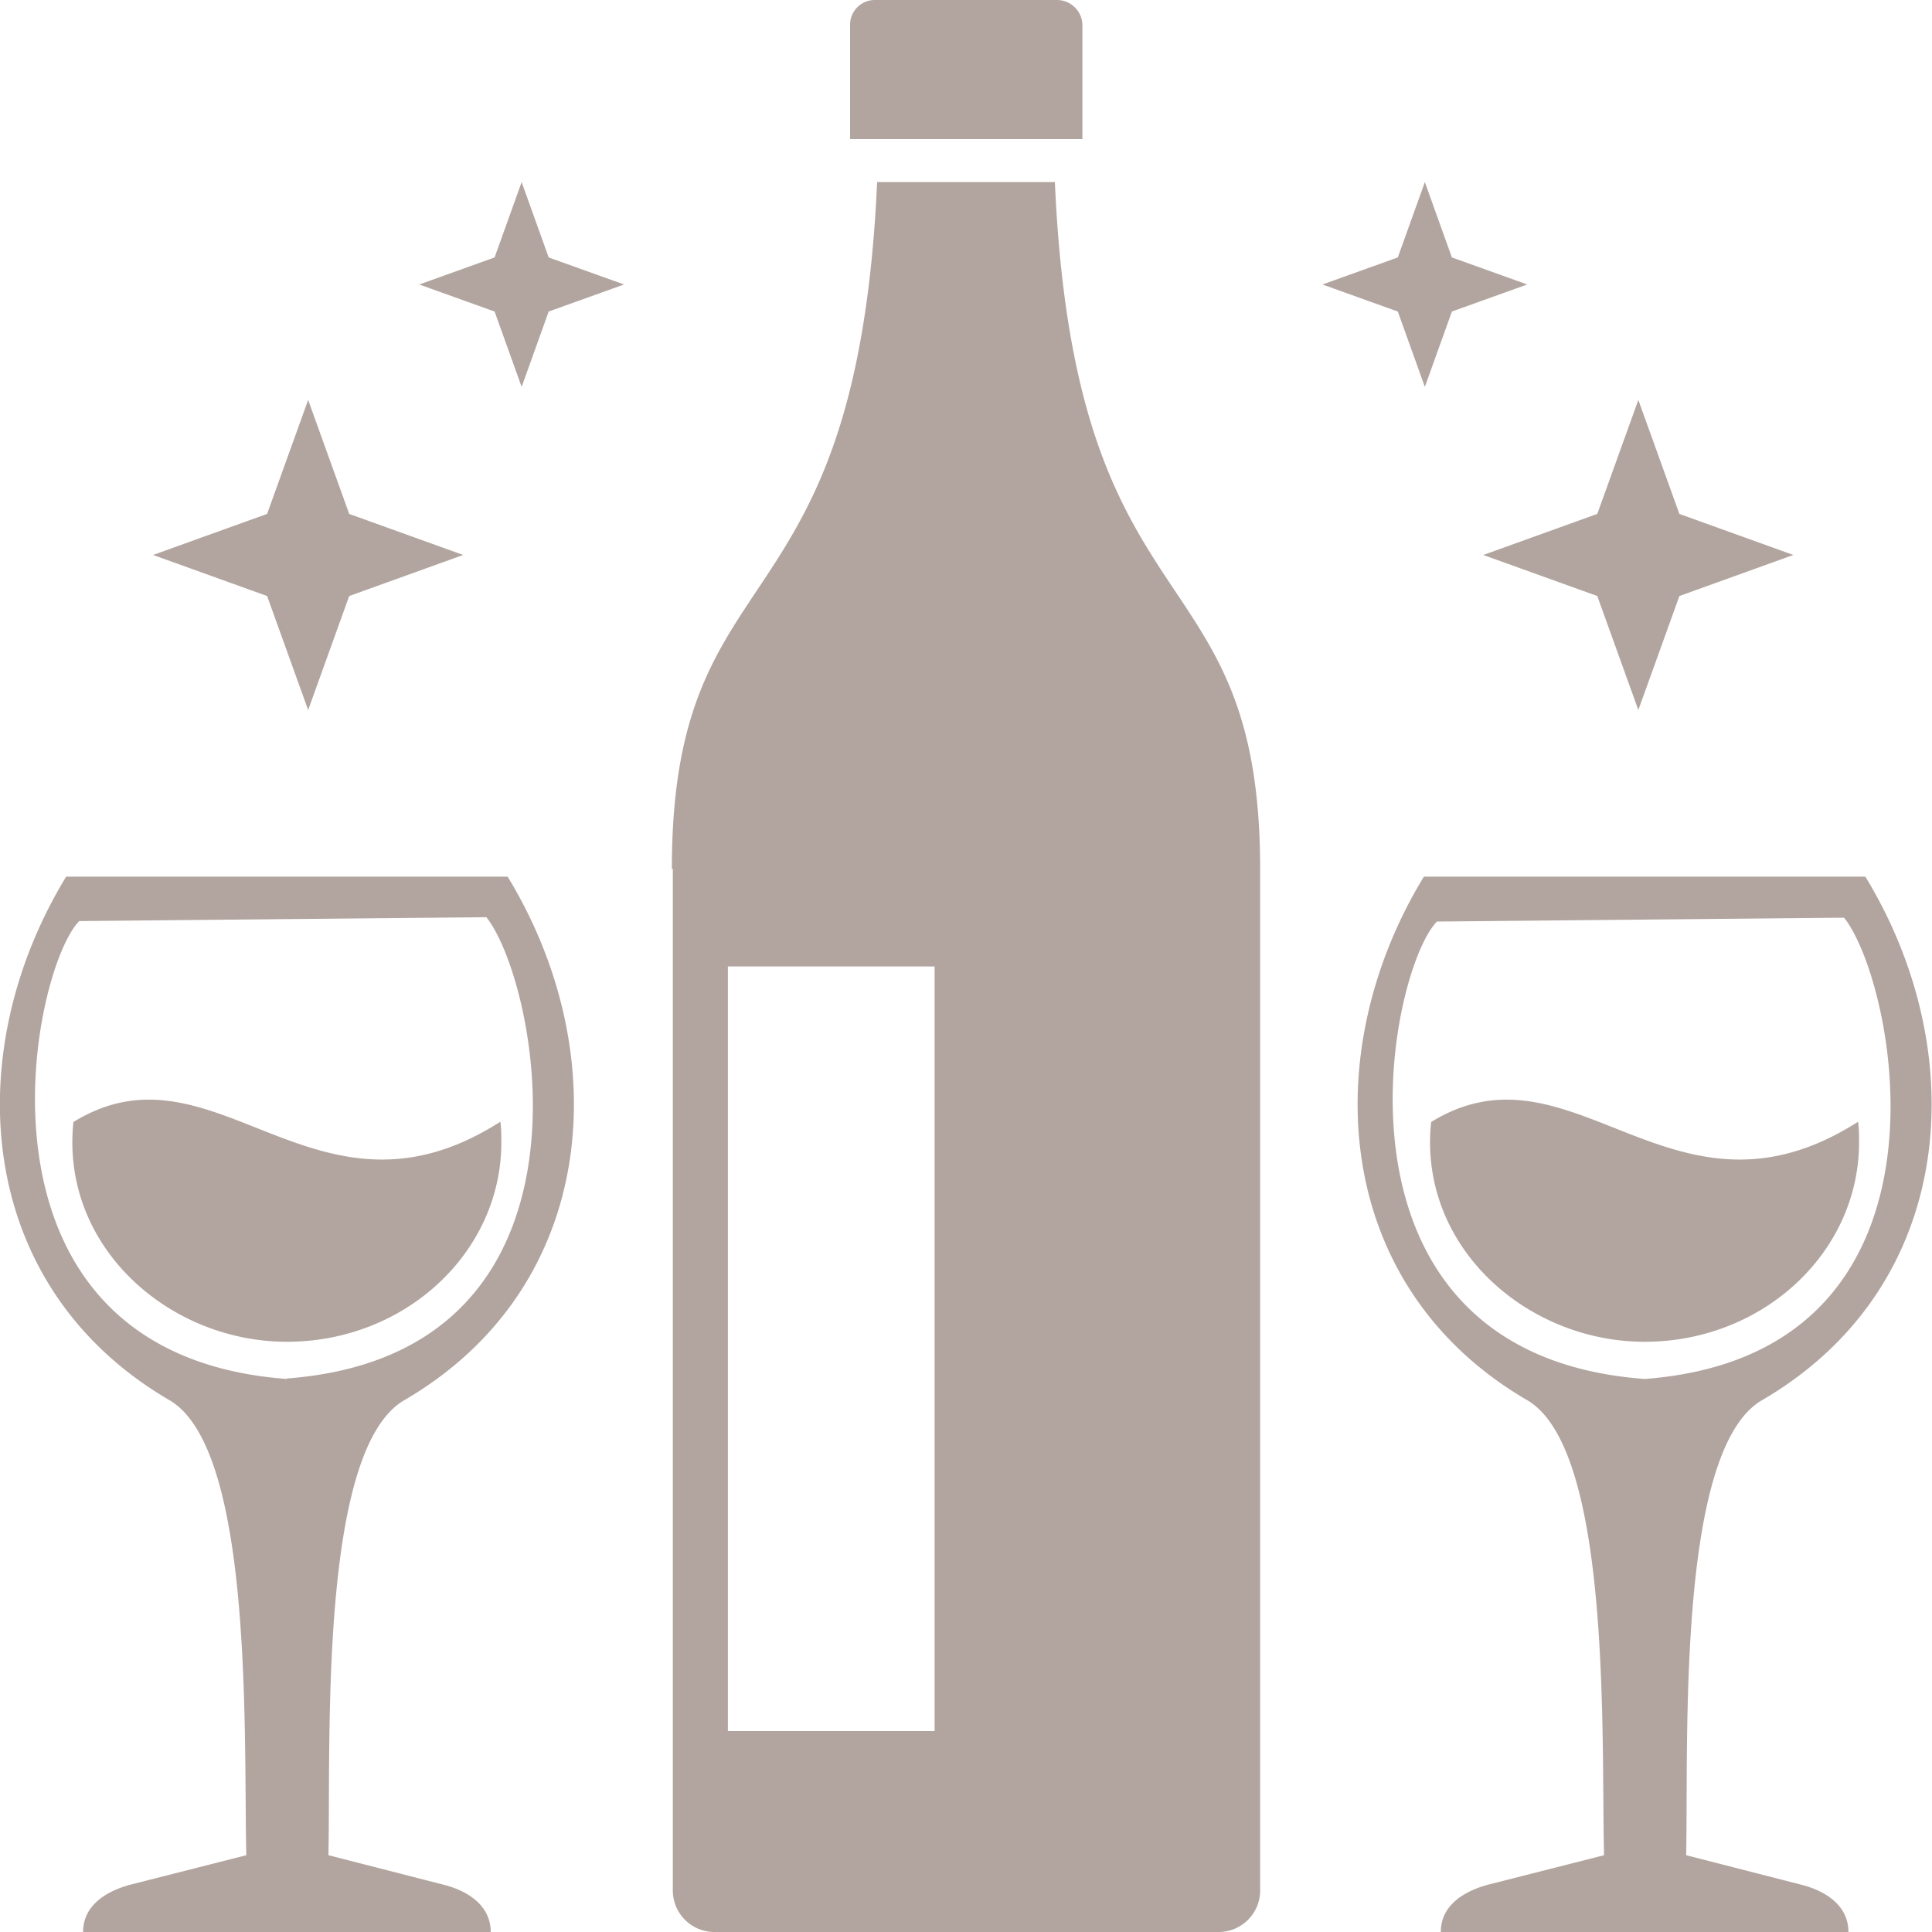
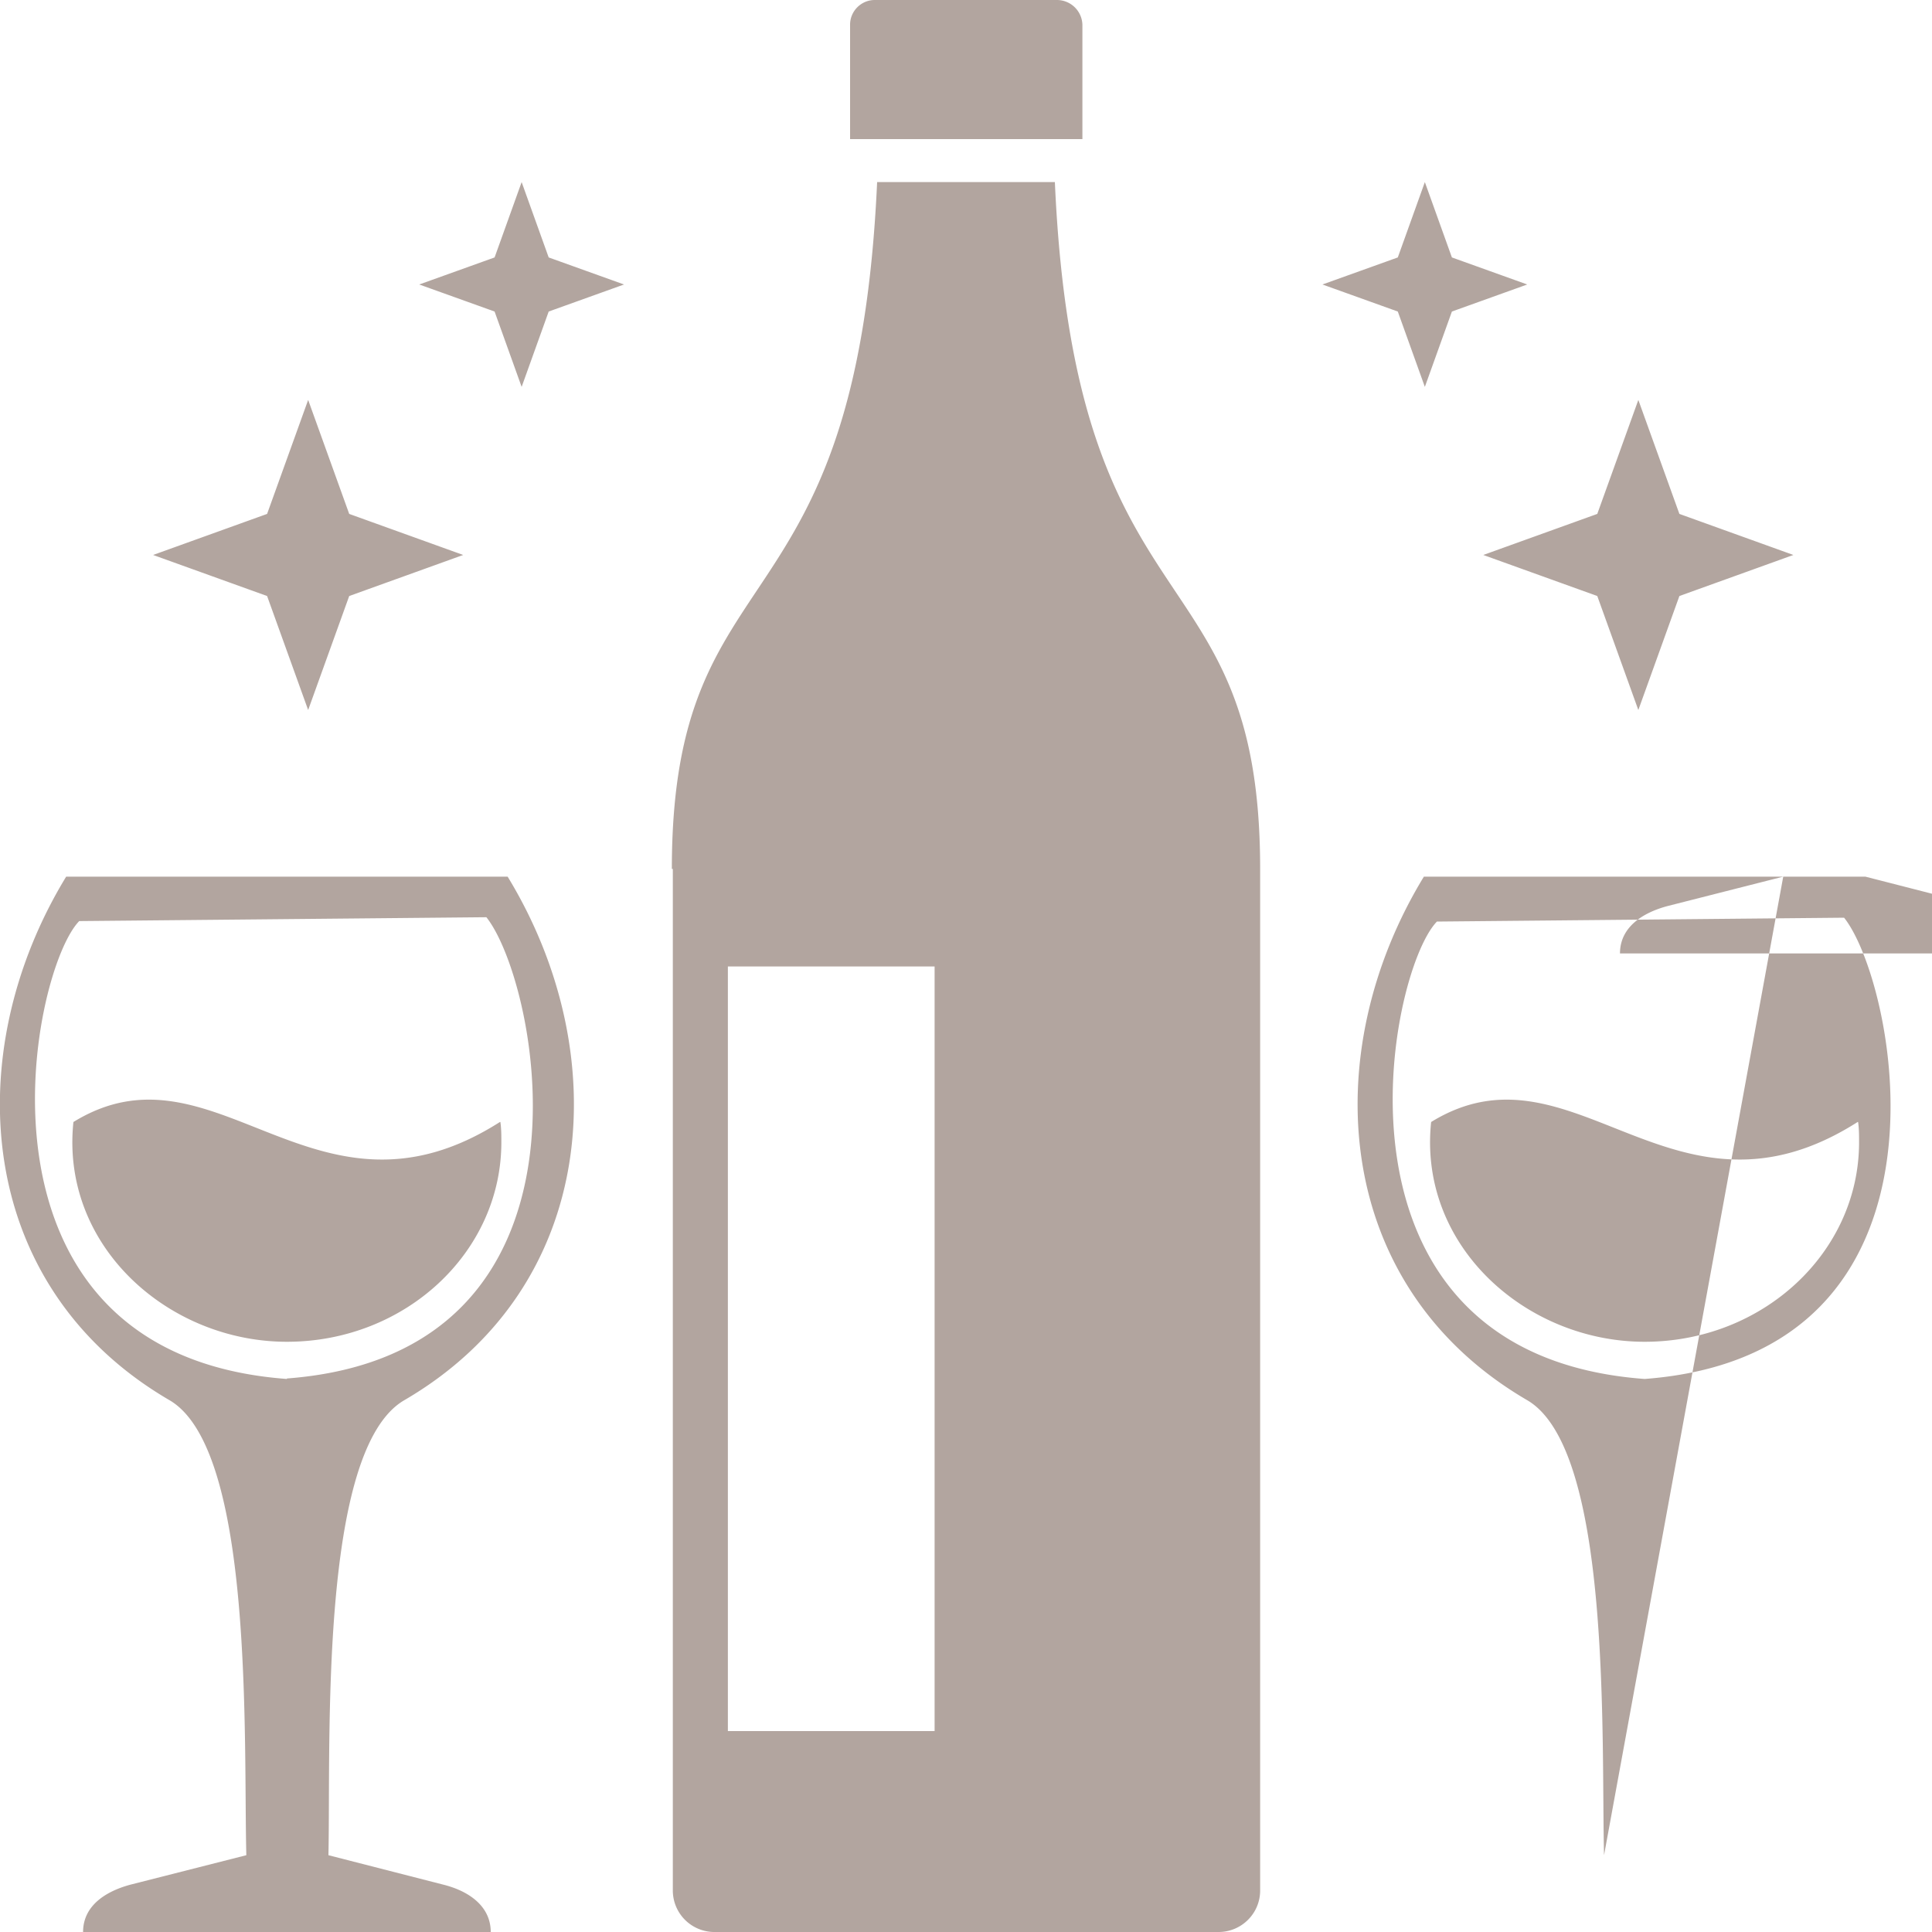
<svg xmlns="http://www.w3.org/2000/svg" width="40" height="40" viewBox="0 0 40 40" data-name="Ebene 1">
-   <path d="M5.1 38.41c-.06-2.34.17-8.39-1.59-9.42-4.05-2.36-4.36-7.2-2.14-10.84h9.14c2.22 3.64 1.91 8.48-2.14 10.84-1.77 1.03-1.52 7.08-1.57 9.42l2.38.61c.52.13.98.44.98.98H1.72c0-.54.46-.84.98-.98l2.4-.61ZM33.92 8.28l-.85 2.36-2.36.85 2.36.85.85 2.36.85-2.36 2.36-.85-2.36-.85-.85-2.36ZM29.5 3.77l-.56 1.56-1.56.56 1.56.56.56 1.56.56-1.56 1.56-.56-1.56-.56-.56-1.56ZM6.38 8.28l.85 2.36 2.36.85-2.36.85-.85 2.36-.85-2.36-2.36-.85 2.36-.85.85-2.36Zm4.42-4.51.56 1.56 1.56.56-1.56.56-.56 1.56-.56-1.56-1.56-.56 1.56-.56.56-1.56Zm27.67 19.46c.02.14.02.28.02.42 0 2.28-1.99 4.13-4.44 4.13s-4.69-1.98-4.42-4.55c2.94-1.81 5 2.44 8.83 0Zm-5.26 15.18c-.06-2.34.17-8.39-1.59-9.42-4.05-2.36-4.36-7.2-2.14-10.84h9.14c2.22 3.64 1.91 8.48-2.14 10.84-1.77 1.03-1.52 7.08-1.57 9.42l2.38.61c.52.13.98.44.98.98h-8.44c0-.54.46-.84.98-.98l2.4-.61Zm.84-9.86c-6.89-.51-5.33-8.41-4.3-9.47l8.43-.08c1.09 1.37 2.62 9.04-4.13 9.55ZM13.91 17.99c0-6.71 3.82-4.74 4.25-14.22h3.68c.42 9.49 4.25 7.52 4.25 14.22v21.15c0 .48-.39.86-.86.86H14.79a.86.86 0 0 1-.86-.86V17.99Zm5.44 2.02h-4.28v15.83h4.28V20.01ZM21.89 0h-3.78c-.28 0-.51.23-.51.51v2.37h4.81V.51a.528.528 0 0 0-.52-.51ZM10.36 23.23c.02.14.02.28.02.42 0 2.28-1.99 4.13-4.44 4.13s-4.69-1.98-4.42-4.55c2.94-1.81 5 2.44 8.83 0Zm-4.42 5.32c-6.89-.51-5.33-8.42-4.3-9.48l8.43-.08c1.09 1.37 2.62 9.04-4.13 9.55Z" style="fill:#b2a59f;fill-rule:evenodd" />
+   <path d="M5.1 38.41c-.06-2.34.17-8.39-1.59-9.42-4.05-2.36-4.36-7.2-2.14-10.84h9.14c2.22 3.64 1.91 8.48-2.14 10.84-1.77 1.03-1.52 7.08-1.57 9.42l2.38.61c.52.13.98.44.98.98H1.72c0-.54.46-.84.98-.98l2.4-.61ZM33.92 8.28l-.85 2.36-2.36.85 2.36.85.85 2.36.85-2.36 2.36-.85-2.36-.85-.85-2.36ZM29.5 3.77l-.56 1.56-1.56.56 1.56.56.56 1.56.56-1.56 1.56-.56-1.56-.56-.56-1.56ZM6.38 8.28l.85 2.36 2.36.85-2.36.85-.85 2.36-.85-2.36-2.36-.85 2.36-.85.85-2.36Zm4.42-4.51.56 1.56 1.56.56-1.56.56-.56 1.56-.56-1.56-1.56-.56 1.56-.56.56-1.56Zm27.67 19.46c.02.14.02.28.02.42 0 2.28-1.99 4.13-4.44 4.13s-4.69-1.98-4.42-4.55c2.94-1.81 5 2.44 8.83 0Zm-5.26 15.18c-.06-2.34.17-8.39-1.59-9.42-4.05-2.36-4.36-7.2-2.14-10.84h9.14l2.38.61c.52.13.98.44.98.98h-8.44c0-.54.46-.84.98-.98l2.4-.61Zm.84-9.86c-6.89-.51-5.33-8.41-4.3-9.47l8.43-.08c1.09 1.37 2.62 9.04-4.13 9.55ZM13.91 17.99c0-6.71 3.82-4.74 4.25-14.22h3.68c.42 9.49 4.25 7.52 4.25 14.22v21.15c0 .48-.39.86-.86.86H14.79a.86.86 0 0 1-.86-.86V17.99Zm5.44 2.02h-4.28v15.83h4.28V20.01ZM21.89 0h-3.78c-.28 0-.51.23-.51.51v2.37h4.81V.51a.528.528 0 0 0-.52-.51ZM10.36 23.23c.02.14.02.28.02.42 0 2.28-1.99 4.13-4.44 4.13s-4.69-1.98-4.42-4.55c2.94-1.81 5 2.44 8.83 0Zm-4.42 5.32c-6.89-.51-5.33-8.42-4.3-9.48l8.43-.08c1.09 1.37 2.62 9.04-4.13 9.55Z" style="fill:#b2a59f;fill-rule:evenodd" />
</svg>